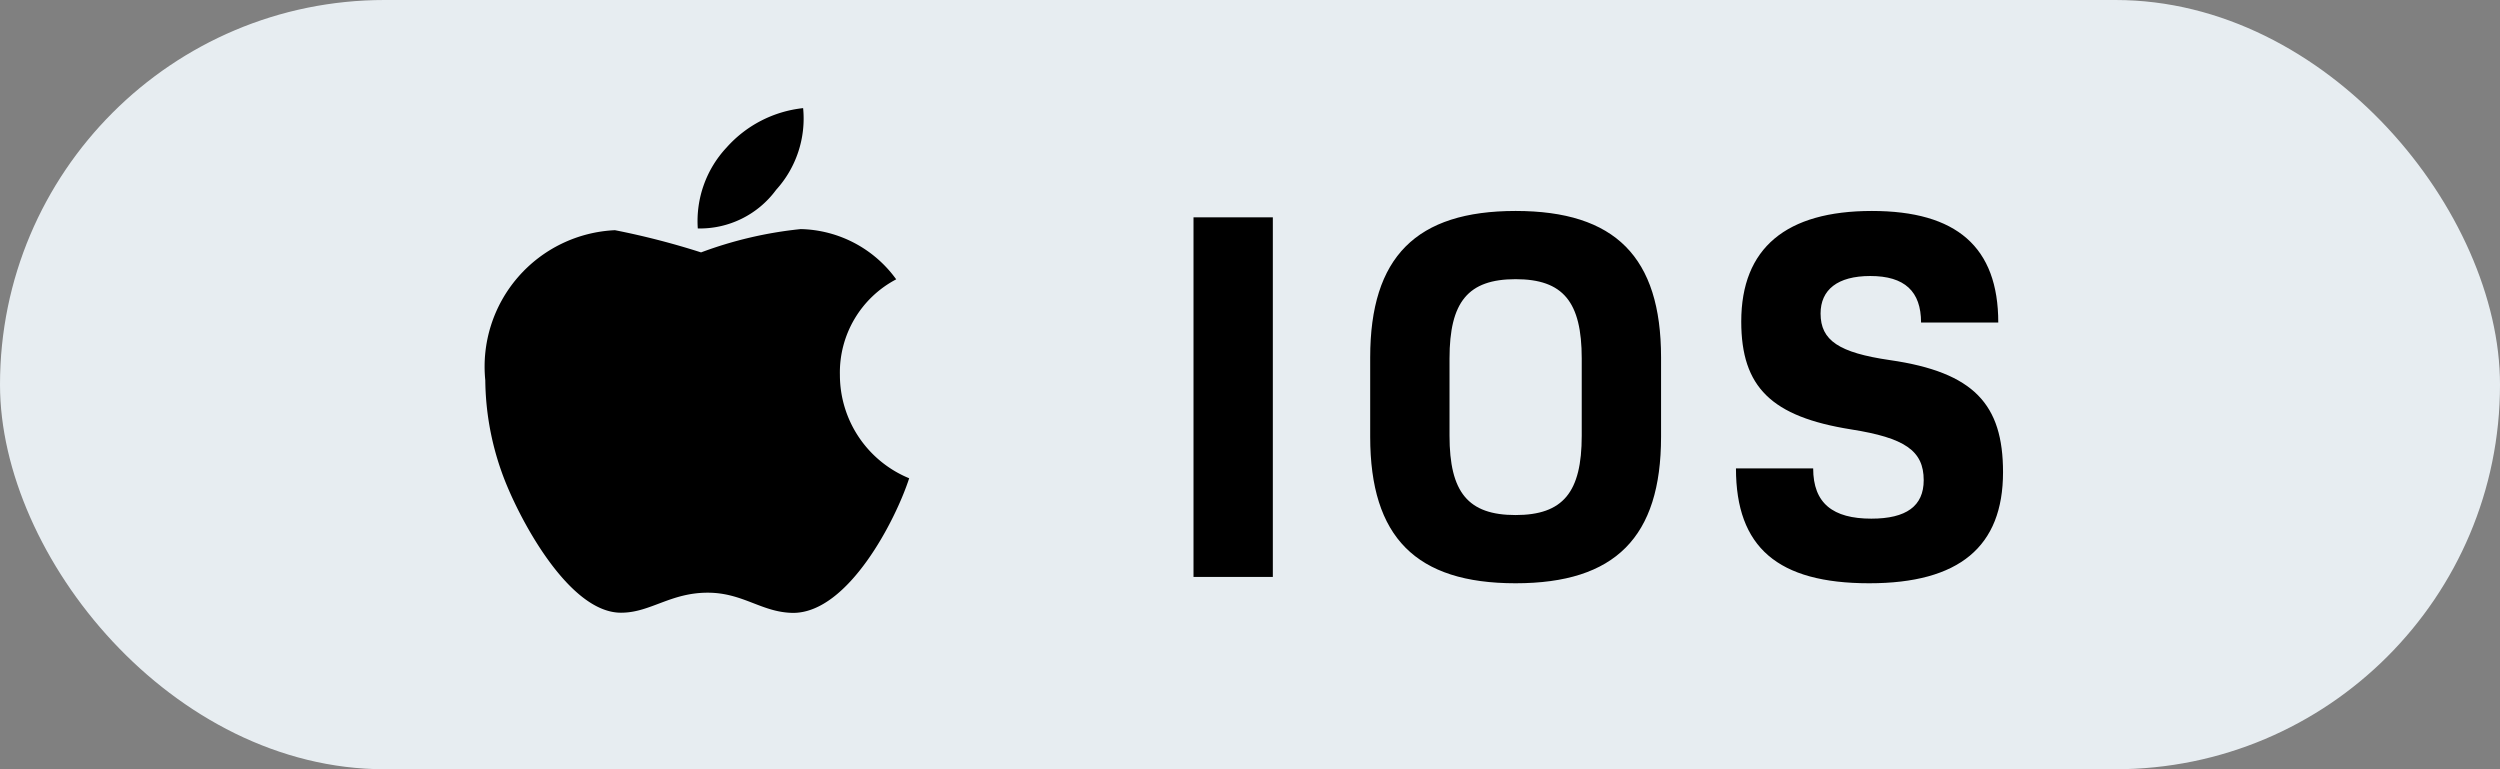
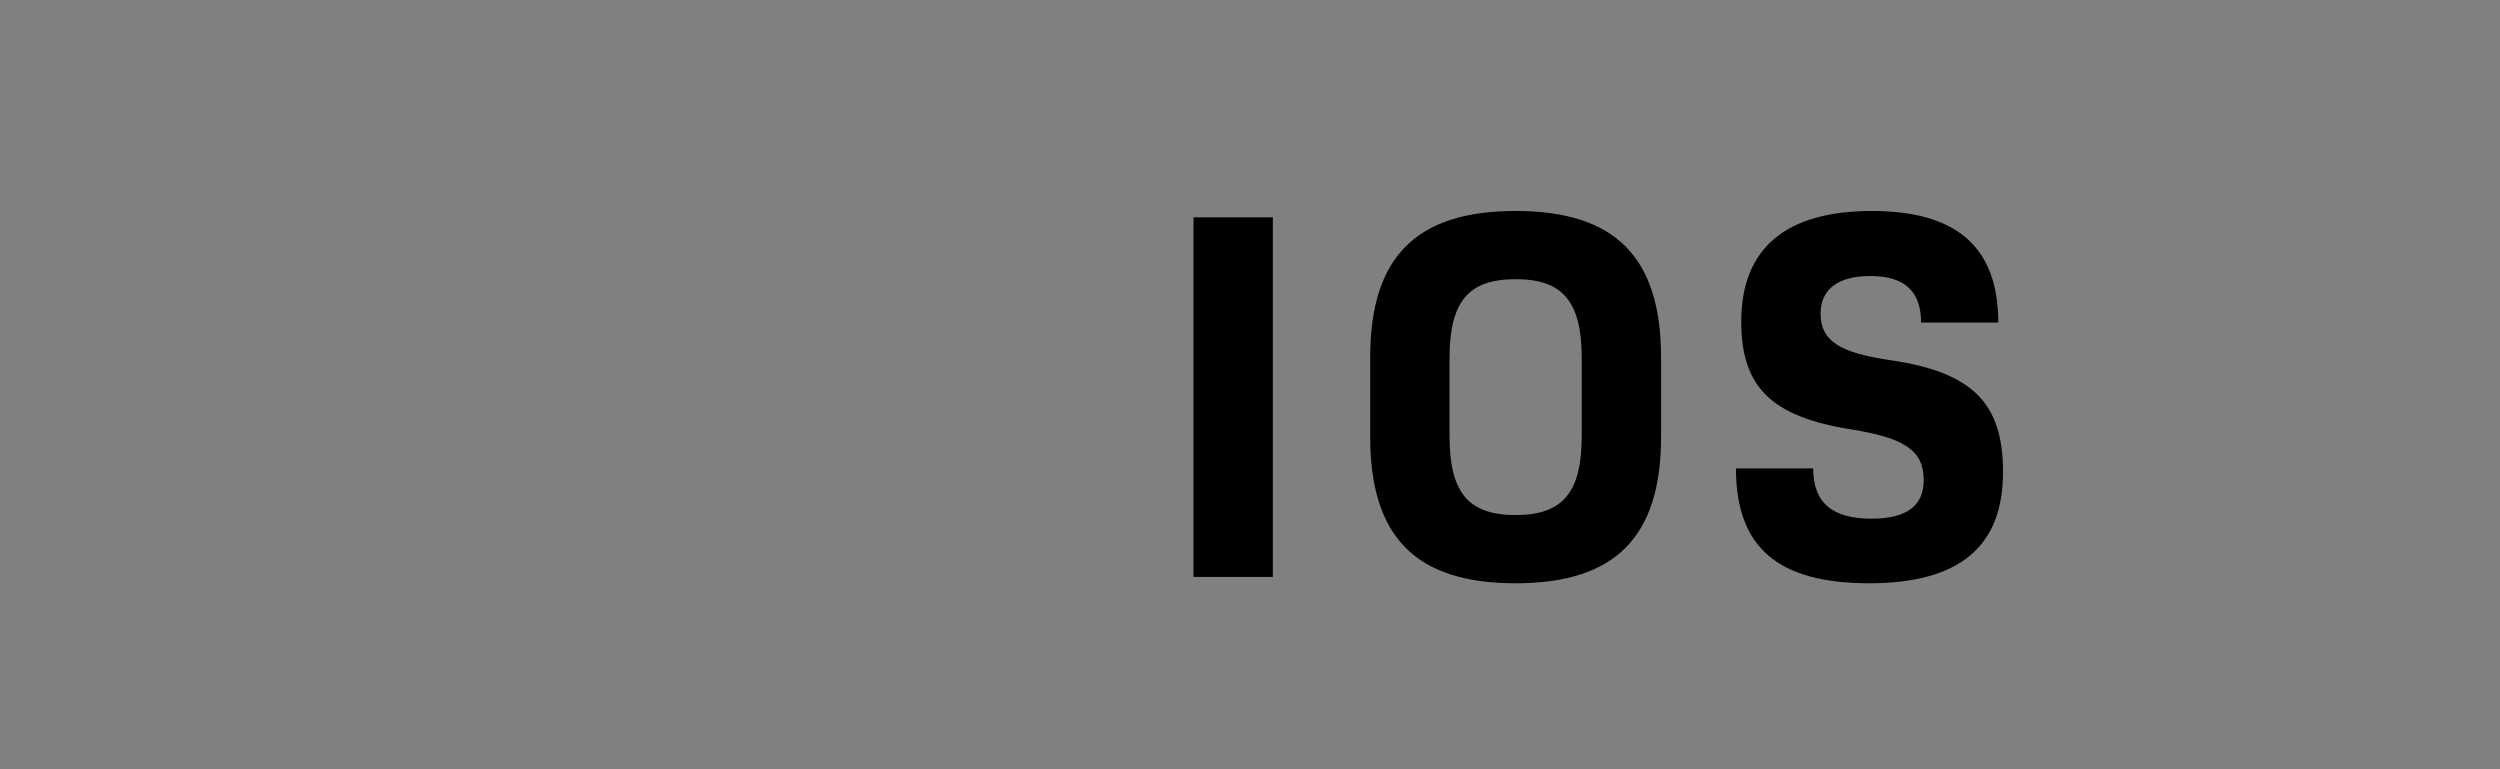
<svg xmlns="http://www.w3.org/2000/svg" width="52" height="16" viewBox="0 0 52 16">
  <rect x="0" y="0" width="52" height="16" fill="#808080" stroke="none" />
  <g transform="translate(-140 -204)">
-     <rect width="52" height="16" rx="8" transform="translate(140 204)" fill="#e7edf1" />
    <path d="M.825,0h1.65V-7.48H.825Zm6.7.132c2.068,0,3.025-.957,3.025-3.047v-1.65c0-2.09-.957-3.047-3.025-3.047S4.5-6.655,4.5-4.565v1.65C4.5-.825,5.454.132,7.522.132Zm0-1.419c-.99,0-1.375-.473-1.375-1.65V-4.543c0-1.177.385-1.65,1.375-1.65S8.9-5.72,8.9-4.543v1.606C8.9-1.76,8.512-1.287,7.522-1.287ZM14.88.132c1.87,0,2.783-.759,2.783-2.31,0-1.408-.6-2.079-2.354-2.332-1.056-.154-1.441-.407-1.441-.968,0-.495.352-.781,1.034-.781.715,0,1.056.319,1.056.968h1.606c0-1.573-.869-2.321-2.629-2.321-1.782,0-2.717.77-2.717,2.3,0,1.364.627,1.98,2.288,2.244,1.111.176,1.507.44,1.507,1.056,0,.539-.363.8-1.089.8-.8,0-1.21-.319-1.21-1.045H12.108C12.108-.616,12.977.132,14.88.132Z" transform="translate(164 216)" />
-     <path d="M7.47-4.2A2.188,2.188,0,0,1,8.641-6.19,2.518,2.518,0,0,0,6.656-7.235a8.318,8.318,0,0,0-2.074.485,16.047,16.047,0,0,0-1.791-.462A2.841,2.841,0,0,0,.094-4.09a5.841,5.841,0,0,0,.338,1.9c.3.86,1.383,2.97,2.512,2.934C3.534.734,3.952.328,4.72.328c.745,0,1.132.42,1.791.42,1.139-.016,2.119-1.934,2.4-2.8A2.323,2.323,0,0,1,7.47-4.2ZM6.143-8.051a2.207,2.207,0,0,0,.562-1.7,2.485,2.485,0,0,0-1.591.818,2.242,2.242,0,0,0-.6,1.685A1.968,1.968,0,0,0,6.143-8.051Z" transform="translate(150 216)" />
  </g>
</svg>